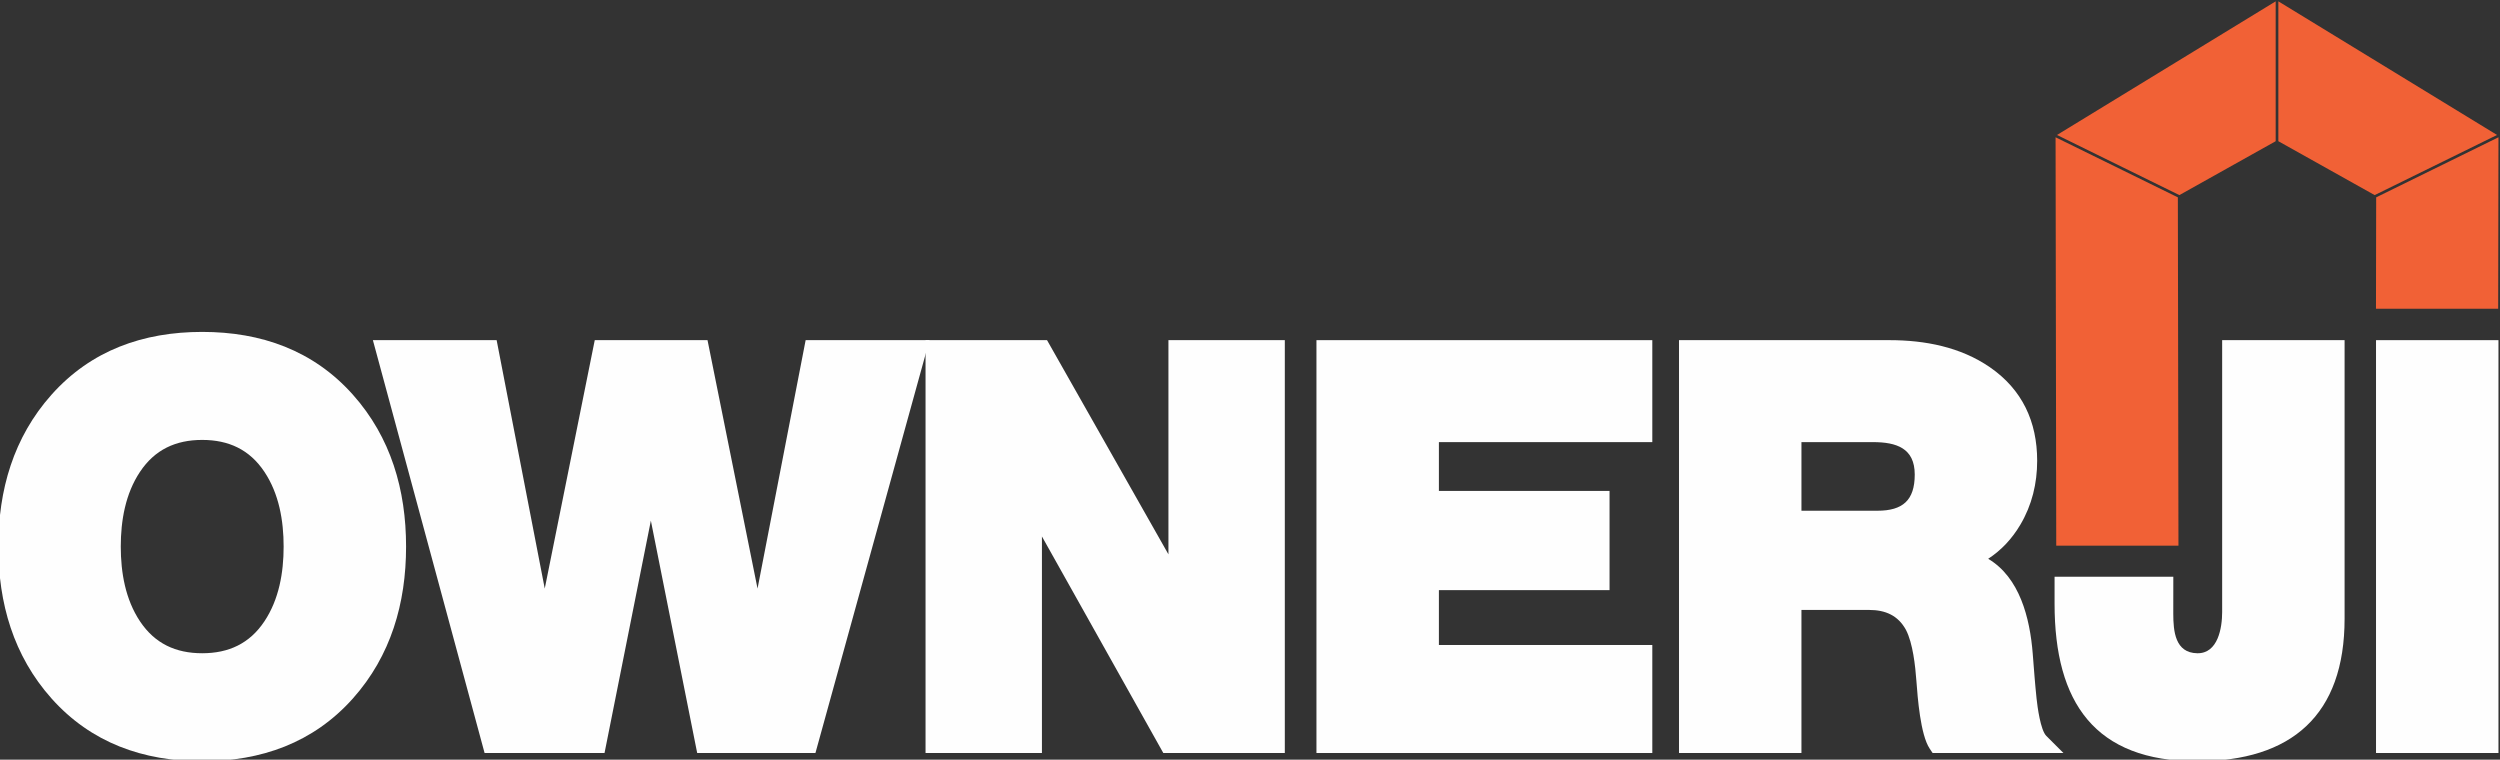
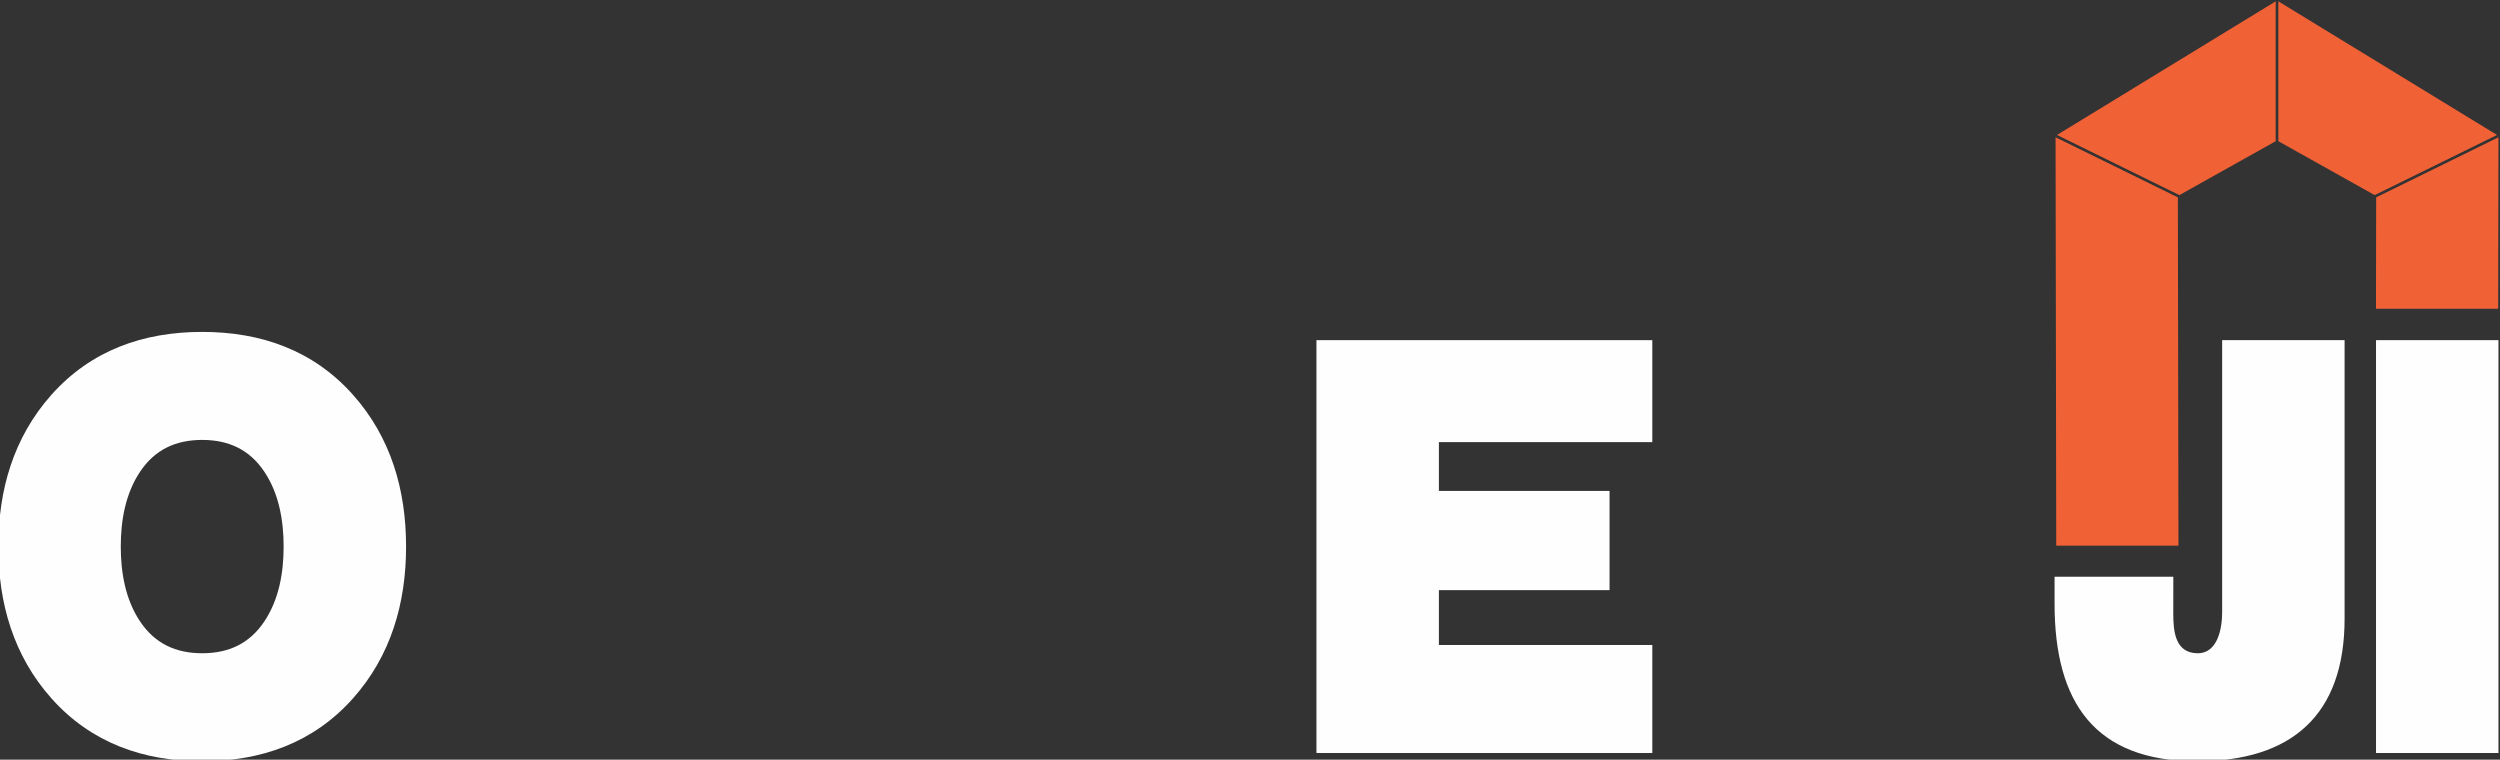
<svg xmlns="http://www.w3.org/2000/svg" xml:space="preserve" width="72.72mm" height="22.098mm" version="1.1" style="shape-rendering:geometricPrecision; text-rendering:geometricPrecision; image-rendering:optimizeQuality; fill-rule:evenodd; clip-rule:evenodd" viewBox="0 0 7272.02 2209.8">
  <rect x="0" y="0" width="7272.02" height="2209.8" fill="#333333" stroke="none" />
  <defs>
    <style type="text/css">
   
    .fil1 {fill:#FEFEFE}
    .fil0 {fill:#F16136}
   
  </style>
  </defs>
  <g id="Layer_x0020_1">
    <path class="fil0" d="M6334.96 574.07l1.75 1013.14 -355.5 0 -1.94 -1187.88 355.69 174.74zm284.53 -163.3l-280.12 156.75 -355.97 -174.89 636.09 -388.72 0 406.86zm7.83 0l280.11 156.74 355.98 -174.88 -636.09 -388.72 0 406.86zm284.53 163.29l-0.59 323.94 355.44 0 0.84 -498.67 -355.69 174.73z" />
-     <path class="fil1" d="M5240.07 1286.04l0 199.58 220.83 0c74.09,0 108.7,-30.49 108.7,-105.39 0,-76.8 -53.53,-94.19 -121.52,-94.19l-208.01 0zm543.2 339.39c91.28,54.3 121.27,171.08 129.56,275.89 3.44,43.52 6.54,87.06 11.15,130.47 2.43,22.99 11.27,91.77 28.49,108.96l49.64 49.59 -380.53 0 -8.63 -12.92c-26.86,-40.21 -34.93,-148.88 -38.47,-196.46 -3.23,-43.67 -10.12,-109.44 -30.32,-148.6 -23.04,-42.31 -60.02,-58.16 -107.29,-58.16l-196.8 0 0 416.14 -356.16 0 0 -1200.89 612.25 0c102.56,0 206.3,19.69 292.05,78.76 94.2,64.91 137.53,158.49 137.53,272 0,66.11 -15.13,129.05 -48.92,186.06 -24.25,40.98 -55.4,74.25 -93.55,99.16z" />
    <path class="fil1" d="M351.31 1589.9c0,75.53 13.37,153.66 56.01,217.56 43.07,64.54 103.81,92.7 180.87,92.7 77.05,0 137.8,-28.16 180.86,-92.7 42.62,-63.88 56,-142.03 56,-217.56 0,-75.54 -13.38,-153.69 -56,-217.56 -43.06,-64.55 -103.81,-92.7 -180.86,-92.7 -77.06,0 -137.8,28.15 -180.87,92.7 -42.64,63.89 -56.01,142.02 -56.01,217.56zm-356.15 0c0,-164.66 44.02,-317.68 154.77,-441.87 115.13,-129.11 266.94,-182.59 438.26,-182.59 171.31,0 323.1,53.48 438.25,182.59 110.75,124.19 154.75,277.23 154.75,441.87 0,164.63 -44,317.69 -154.75,441.87 -115.15,129.1 -266.94,182.58 -438.25,182.58 -171.32,0 -323.11,-53.48 -438.26,-182.58 -110.75,-124.18 -154.77,-277.24 -154.77,-441.87z" />
    <polygon class="fil1" points="6911.4,2190.34 6911.4,989.45 7267.56,989.45 7267.56,2190.34 " />
    <path class="fil1" d="M6819.96 989.45l0 810.11c0,280.18 -153.68,414.79 -429.6,414.79 -296.69,0 -414.02,-170.64 -414.02,-458l0 -78.67 345.41 0c0,35.78 -0.11,71.58 -0.11,107.36 0.09,50.82 5.13,114.22 69.96,115.15 60.19,0.86 72.22,-74.04 72.22,-119.83l0 -790.91 356.14 0z" />
-     <polygon class="fil1" points="3398.75,1612.49 3398.75,989.45 3737.27,989.45 3737.27,2190.34 3383.83,2190.34 3030.77,1560.41 3030.77,2190.34 2692.24,2190.34 2692.24,989.45 3045.61,989.45 " />
-     <polygon class="fil1" points="1893.24,1514.48 1758.48,2190.34 1409.57,2190.34 1084.67,989.45 1444.62,989.45 1584.56,1712.01 1730.03,989.45 2058.03,989.45 2203.53,1712.07 2343.47,989.45 2703.63,989.45 2371.95,2190.34 2027.98,2190.34 " />
    <polygon class="fil1" points="4185.47,1286.04 4185.47,1428.01 4681.85,1428.01 4681.85,1716.58 4185.47,1716.58 4185.47,1876.15 4806.25,1876.15 4806.25,2190.35 3829.31,2190.35 3829.31,989.45 4806.25,989.45 4806.25,1286.04 " />
  </g>
</svg>